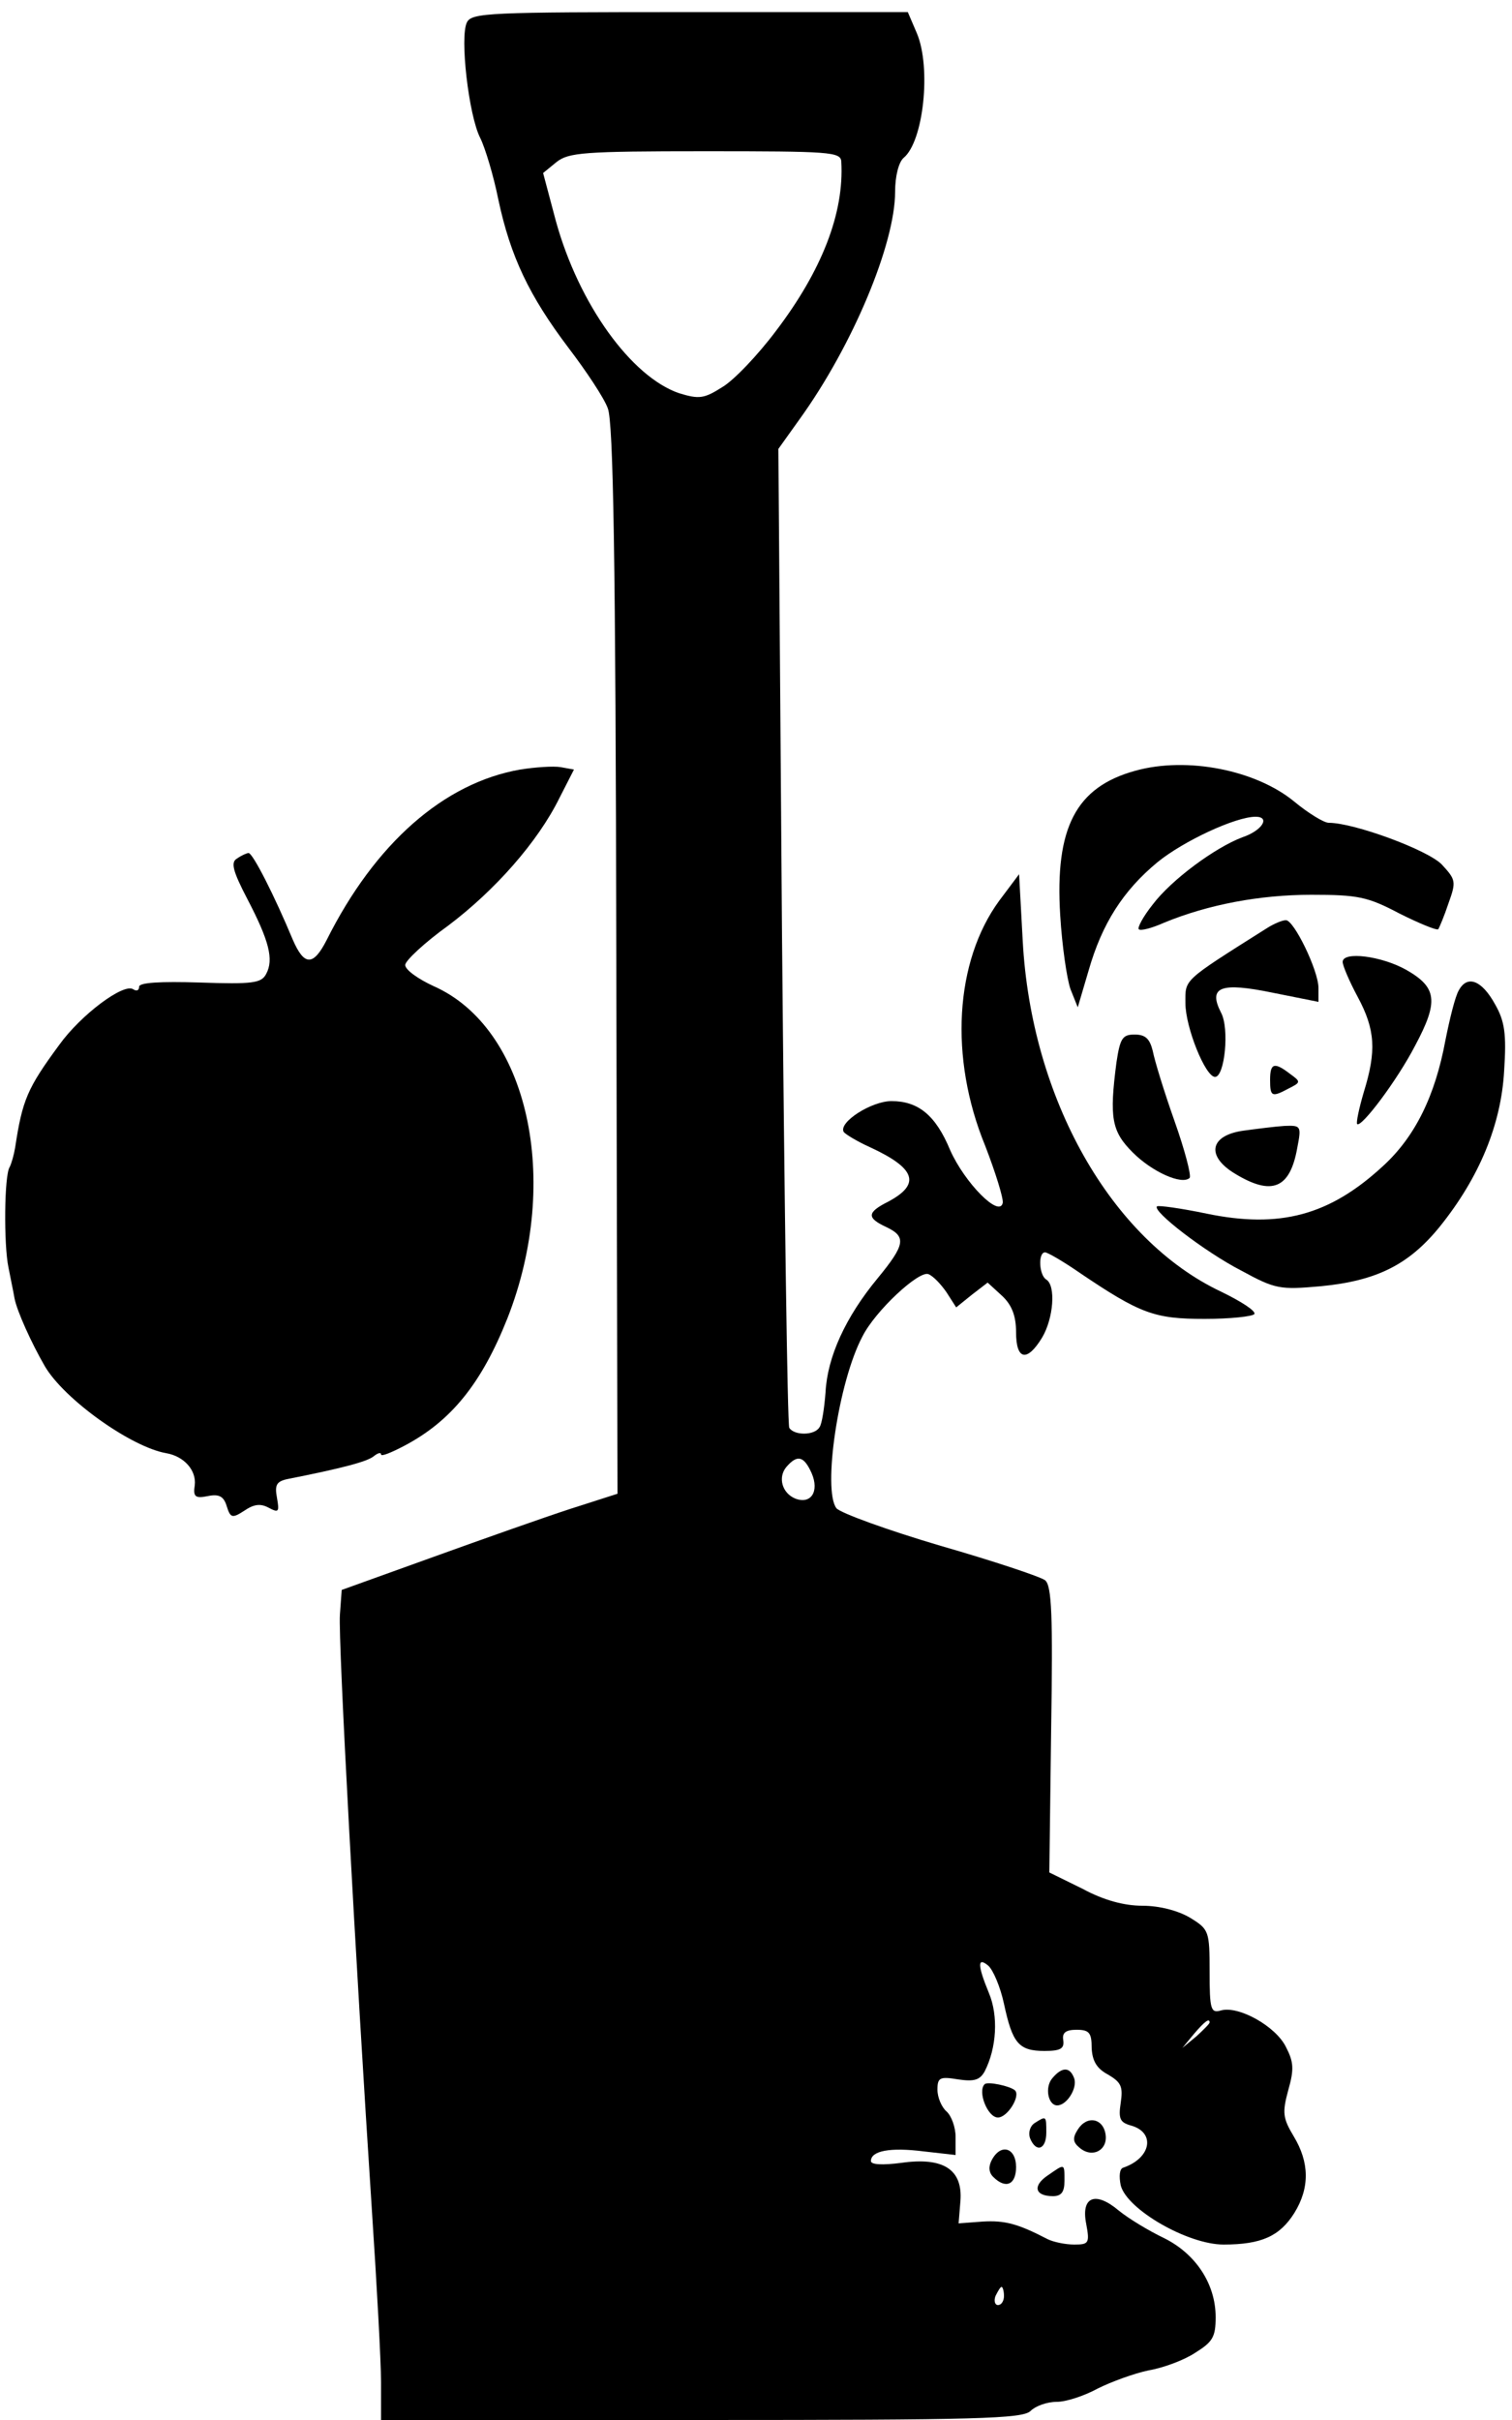
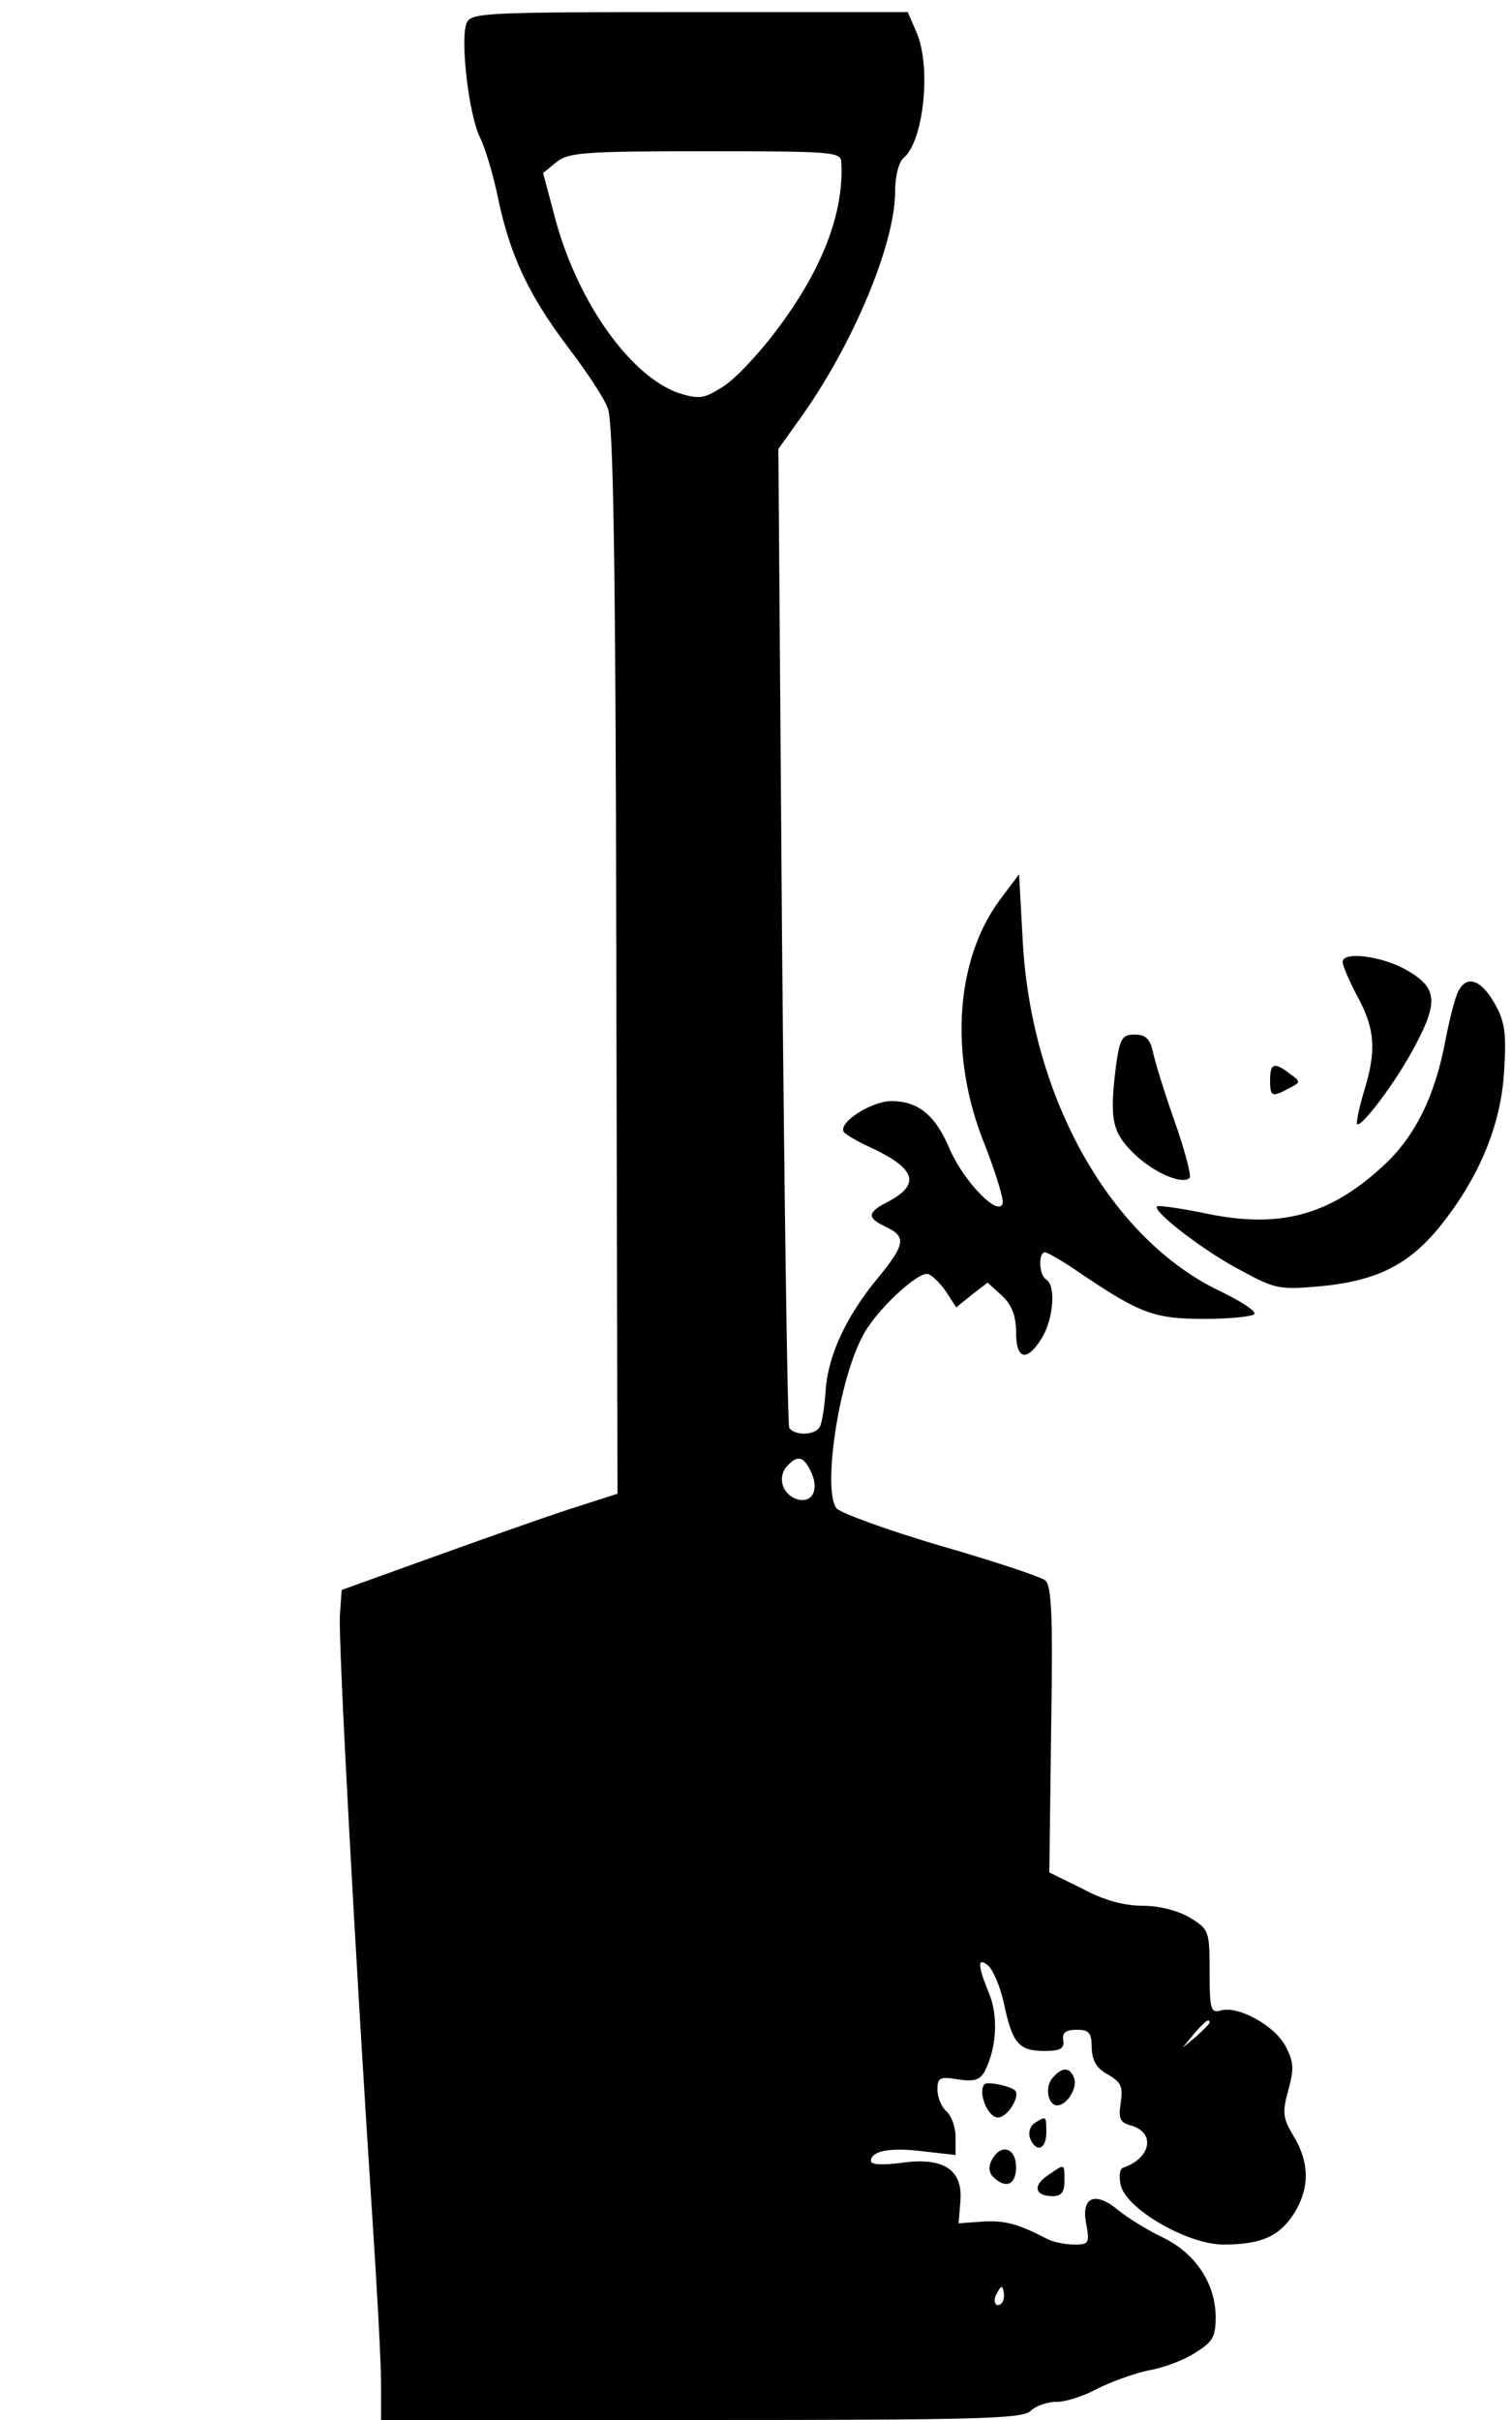
<svg xmlns="http://www.w3.org/2000/svg" data-bbox="0.858 2 248.002 398" viewBox="0 0 250 400" height="533.333" width="333.333" data-type="shape">
  <g>
    <path d="M77.2 3.7c-1.2 2.4.3 15.4 2.2 19.1.8 1.6 2.2 6.2 3 10.2 2 9.4 5.1 15.9 11.6 24.5 2.9 3.8 5.9 8.3 6.5 10 .9 2.3 1.3 24.6 1.4 91.2l.2 88.2-7.8 2.5c-4.3 1.4-14.5 5-22.8 8l-15 5.4-.3 4.1c-.3 4.2 2.6 57.3 5.3 98.6.8 12.1 1.5 24.8 1.5 28.2v6.3h52.9c45.7 0 53.2-.2 54.5-1.5.8-.8 2.7-1.5 4.3-1.5s4.6-1 6.8-2.2c2.2-1.1 6-2.5 8.4-3 2.4-.4 5.9-1.7 7.7-2.9 2.9-1.8 3.4-2.6 3.4-5.9 0-5.5-3.3-10.5-8.6-13.1-2.5-1.2-5.8-3.2-7.4-4.5-3.9-3.3-6.3-2.3-5.4 2.2.6 3.2.4 3.4-2 3.4-1.4 0-3.4-.4-4.4-.9-5-2.6-7.1-3.1-10.7-2.9l-4 .3.3-3.7c.4-5.2-2.8-7.3-9.8-6.3-3.1.4-5 .3-5-.3 0-1.7 3.2-2.3 8.7-1.6l5.3.6v-3c0-1.6-.7-3.5-1.5-4.2s-1.5-2.3-1.5-3.6c0-2 .4-2.2 3.4-1.7 2.7.4 3.6.1 4.4-1.3 2-3.9 2.3-9.2.7-13-1.9-4.6-1.9-6-.1-4.5.8.7 2 3.5 2.6 6.3 1.4 6.5 2.4 7.8 6.7 7.8 2.7 0 3.3-.4 3.1-1.8-.2-1.2.4-1.7 2.2-1.7 2.1 0 2.5.5 2.5 3 .1 2.1.8 3.4 2.7 4.4 2.2 1.3 2.5 2 2.1 4.7-.4 2.6-.1 3.2 1.6 3.7 4.2 1.1 3.5 5.4-1.2 7-.6.2-.7 1.4-.4 2.9 1 4 11.1 9.8 17 9.8 6.3 0 9.3-1.4 11.7-5.2 2.6-4.2 2.5-8.4-.1-12.7-1.8-3-1.9-3.9-.9-7.6 1-3.5.9-4.7-.4-7.2-1.7-3.4-7.8-6.8-10.7-6-1.7.5-1.9-.1-1.9-6.4 0-6.7-.1-7-3.2-8.9-2-1.2-5.1-2-7.9-2-3 0-6.4-.9-9.9-2.8l-5.5-2.7.3-23.6c.3-18.9.1-23.8-1-24.7-.8-.6-8.6-3.2-17.3-5.7-8.8-2.6-16.5-5.4-17.2-6.2-2.3-3 .3-20.9 4.3-28.4 2.1-4.2 9.3-10.9 10.9-10.3.8.3 2.1 1.7 3 3l1.6 2.5 2.6-2.1 2.6-2 2.4 2.2c1.6 1.5 2.3 3.3 2.3 6 0 4.6 1.8 5 4.3.9 1.9-3.2 2.3-8.6.7-9.6-1.2-.7-1.4-4.5-.2-4.5.4 0 3 1.5 5.6 3.3 10.2 6.9 12.5 7.7 20.8 7.7 4.2 0 7.9-.4 8.2-.8.3-.5-2.2-2.1-5.5-3.7-18.2-8.6-31.4-31.9-32.8-58l-.6-11-3.3 4.4c-7.3 10-8.3 25.9-2.3 40.5 1.7 4.4 3 8.6 2.9 9.4-.5 2.6-6.3-3.3-8.7-8.7-2.4-5.8-5.3-8.1-9.7-8.1-3.3 0-8.8 3.5-7.9 5.1.3.4 2.3 1.6 4.3 2.5 7.6 3.5 8.5 6.1 3.1 9-3.6 1.8-3.6 2.7-.4 4.2 3.4 1.6 3.2 2.9-1.4 8.5-5.3 6.4-8.3 13-8.6 18.8-.2 2.6-.6 5.3-1 5.8-.8 1.4-4.2 1.4-5 .1-.3-.5-.8-37.1-1.2-81.4l-.6-80.4 3.5-4.9c8.8-12.2 15.8-29 15.8-37.6 0-2.6.6-4.9 1.4-5.6 3.3-2.7 4.6-14.9 2.2-20.6L150.1 2h-36C80.8 2 78 2.1 77.2 3.7m61.9 23c.5 8.5-3.2 18-10.8 28-3 4-7 8.2-8.9 9.3-3 1.9-3.8 2-7.1 1-7.9-2.7-16.6-14.7-20.4-28.5l-2.1-7.9 2.2-1.8c2-1.6 4.5-1.8 24.6-1.8 20.6 0 22.4.1 22.5 1.7m-4.9 216.8c1.3 3-.1 5.2-2.7 4.2-2.2-.9-2.9-3.5-1.5-5.2 1.8-2.1 2.9-1.9 4.2 1m65.8 90.8c0 .2-1 1.2-2.2 2.3l-2.3 1.9 1.9-2.3c1.8-2.1 2.6-2.7 2.6-1.9m-34 45.2c0 .8-.4 1.5-1 1.5-.5 0-.7-.7-.4-1.5.4-.8.8-1.5 1-1.5s.4.7.4 1.5" />
-     <path d="M86 127.2c-12.6 2.2-24 12.2-32 28.2-2.2 4.3-3.7 4.3-5.6-.1-3-7.2-6.6-14.3-7.3-14.3-.3 0-1.2.4-1.9.9-1.1.6-.7 2.1 1.7 6.7 3.6 6.9 4.4 10 3.1 12.4-.8 1.5-2.2 1.7-11 1.4-6.5-.2-10 0-10 .7 0 .6-.4.8-1 .4-1.6-1-8.6 4.2-12.2 9.2-5.3 7.2-6.1 9.1-7.3 17-.2 1.2-.6 2.6-.9 3.2-.9 1.3-1 12.8-.2 16.6.3 1.6.8 3.9 1 5.1.4 2.1 2.8 7.4 5 11.2 3.2 5.5 14.3 13.4 20.1 14.4 2.9.5 5 2.8 4.7 5.3-.3 1.9.1 2.2 2.1 1.8 1.9-.4 2.7 0 3.2 1.7.6 1.9.9 2 2.9.7 1.6-1.1 2.7-1.2 4-.5 1.7.9 1.8.7 1.4-1.6-.4-2.1-.1-2.7 1.6-3.1 9.1-1.8 13.3-2.9 14.4-3.8.6-.5 1.2-.7 1.2-.3s1.7-.3 3.8-1.4c7.8-4.1 12.8-10.3 17.1-21.1 9-22.9 3.4-48-12.2-54.9-2.6-1.2-4.7-2.7-4.7-3.5 0-.7 3.2-3.7 7.1-6.5 7.7-5.8 14.8-13.8 18.4-21.1l2.4-4.7-2.2-.4c-1.2-.2-4.2 0-6.7.4" />
-     <path d="M187.7 127.4c-9.8 2.7-13.3 9.4-12.4 23.9.3 5 1.1 10.5 1.7 12.2l1.2 3 1.8-6.1c2.2-7.7 5.7-13.2 11.4-17.9 4.3-3.5 12.9-7.5 16.2-7.5 2.5 0 1.1 2.3-2.2 3.4-4.5 1.7-11.7 7-14.8 11.1-1.6 2-2.6 3.9-2.3 4.1.3.3 2.2-.2 4.2-1.1 7.3-3 15.8-4.6 24.3-4.6 7.7 0 9.3.3 14.6 3.1 3.2 1.6 6.1 2.8 6.4 2.6.2-.3 1-2.2 1.7-4.3 1.3-3.6 1.2-3.9-1.1-6.4-2.3-2.4-14.5-6.9-18.7-6.9-.8 0-3.4-1.6-5.7-3.5-6.3-5.2-17.7-7.5-26.3-5.1" />
-     <path d="M209.5 153.4c-14.1 8.9-13.5 8.4-13.5 12.4s3.3 12.2 4.9 12.2 2.4-8 1-10.6c-2.2-4.3-.1-5.1 8.6-3.3l7.5 1.5v-2.3c0-2.9-4.1-11.3-5.4-11.2-.6 0-2 .6-3.1 1.3" />
    <path d="M222 159c0 .6 1.1 3.2 2.5 5.8 2.9 5.4 3.1 8.9 1 15.7-.8 2.7-1.3 5.1-1.1 5.3.7.6 6.6-7.2 9.6-13 3.9-7.3 3.6-9.6-1.5-12.5-4.1-2.3-10.5-3.1-10.5-1.3" />
    <path d="M241.2 163.7c-.6 1-1.5 4.7-2.2 8.2-1.7 9.2-5 16-10.4 20.9-8.8 8.1-17 10.3-29.1 7.8-4.3-.9-8-1.4-8.2-1.2-.8.8 7.9 7.5 13.9 10.6 5.7 3.1 6.4 3.2 13.2 2.6 9.3-.9 14.6-3.6 19.7-9.9 6.5-8.1 10.1-16.8 10.6-25.7.4-6.1.1-8.2-1.5-11-2.2-4-4.6-4.9-6-2.3" />
    <path d="M184.6 175.6c-1.2 9.2-.8 11.4 2.7 14.9 3.2 3.2 8.1 5.4 9.4 4.2.3-.4-.8-4.6-2.5-9.4s-3.3-10-3.6-11.6c-.5-2-1.2-2.7-3-2.7-2 0-2.4.6-3 4.6" />
    <path d="M210 178.5c0 2.8.3 2.9 3.1 1.4 2-1 2-1.1.2-2.4-2.6-2-3.3-1.8-3.3 1" />
-     <path d="M205.5 186.9c-5.5.8-6.1 4.2-1.3 7.1 6.1 3.7 9.1 2.5 10.3-4.3.7-3.6.6-3.7-2.1-3.6-1.6.1-4.7.5-6.9.8" />
    <path d="M174 343.5c-1.3 1.5-.7 4.5.8 4.5 1.6 0 3.4-2.9 2.8-4.5-.7-1.9-2-1.9-3.6 0" />
    <path d="M162.8 344.5c-1.2 1.2.5 5.5 2.2 5.5 1.6 0 3.8-3.6 2.8-4.5-.8-.7-4.5-1.5-5-1" />
    <path d="M171.1 350.9c-.8.5-1.1 1.6-.8 2.5 1 2.5 2.7 1.9 2.7-.9s0-2.8-1.9-1.6" />
-     <path d="M178.2 352c-.9 1.4-.8 2.1.3 3 2.1 1.8 4.7.4 4.3-2.2-.4-2.7-3.1-3.2-4.6-.8" />
    <path d="M164 357c-.6 1.1-.5 2.1.2 2.8 2.1 2.1 3.8 1.3 3.8-1.6 0-3.2-2.5-4-4-1.2" />
    <path d="M173.2 359.6c-2.5 1.7-2.1 3.4.9 3.4 1.4 0 1.9-.7 1.9-2.5 0-3 .1-2.9-2.8-.9" />
  </g>
</svg>